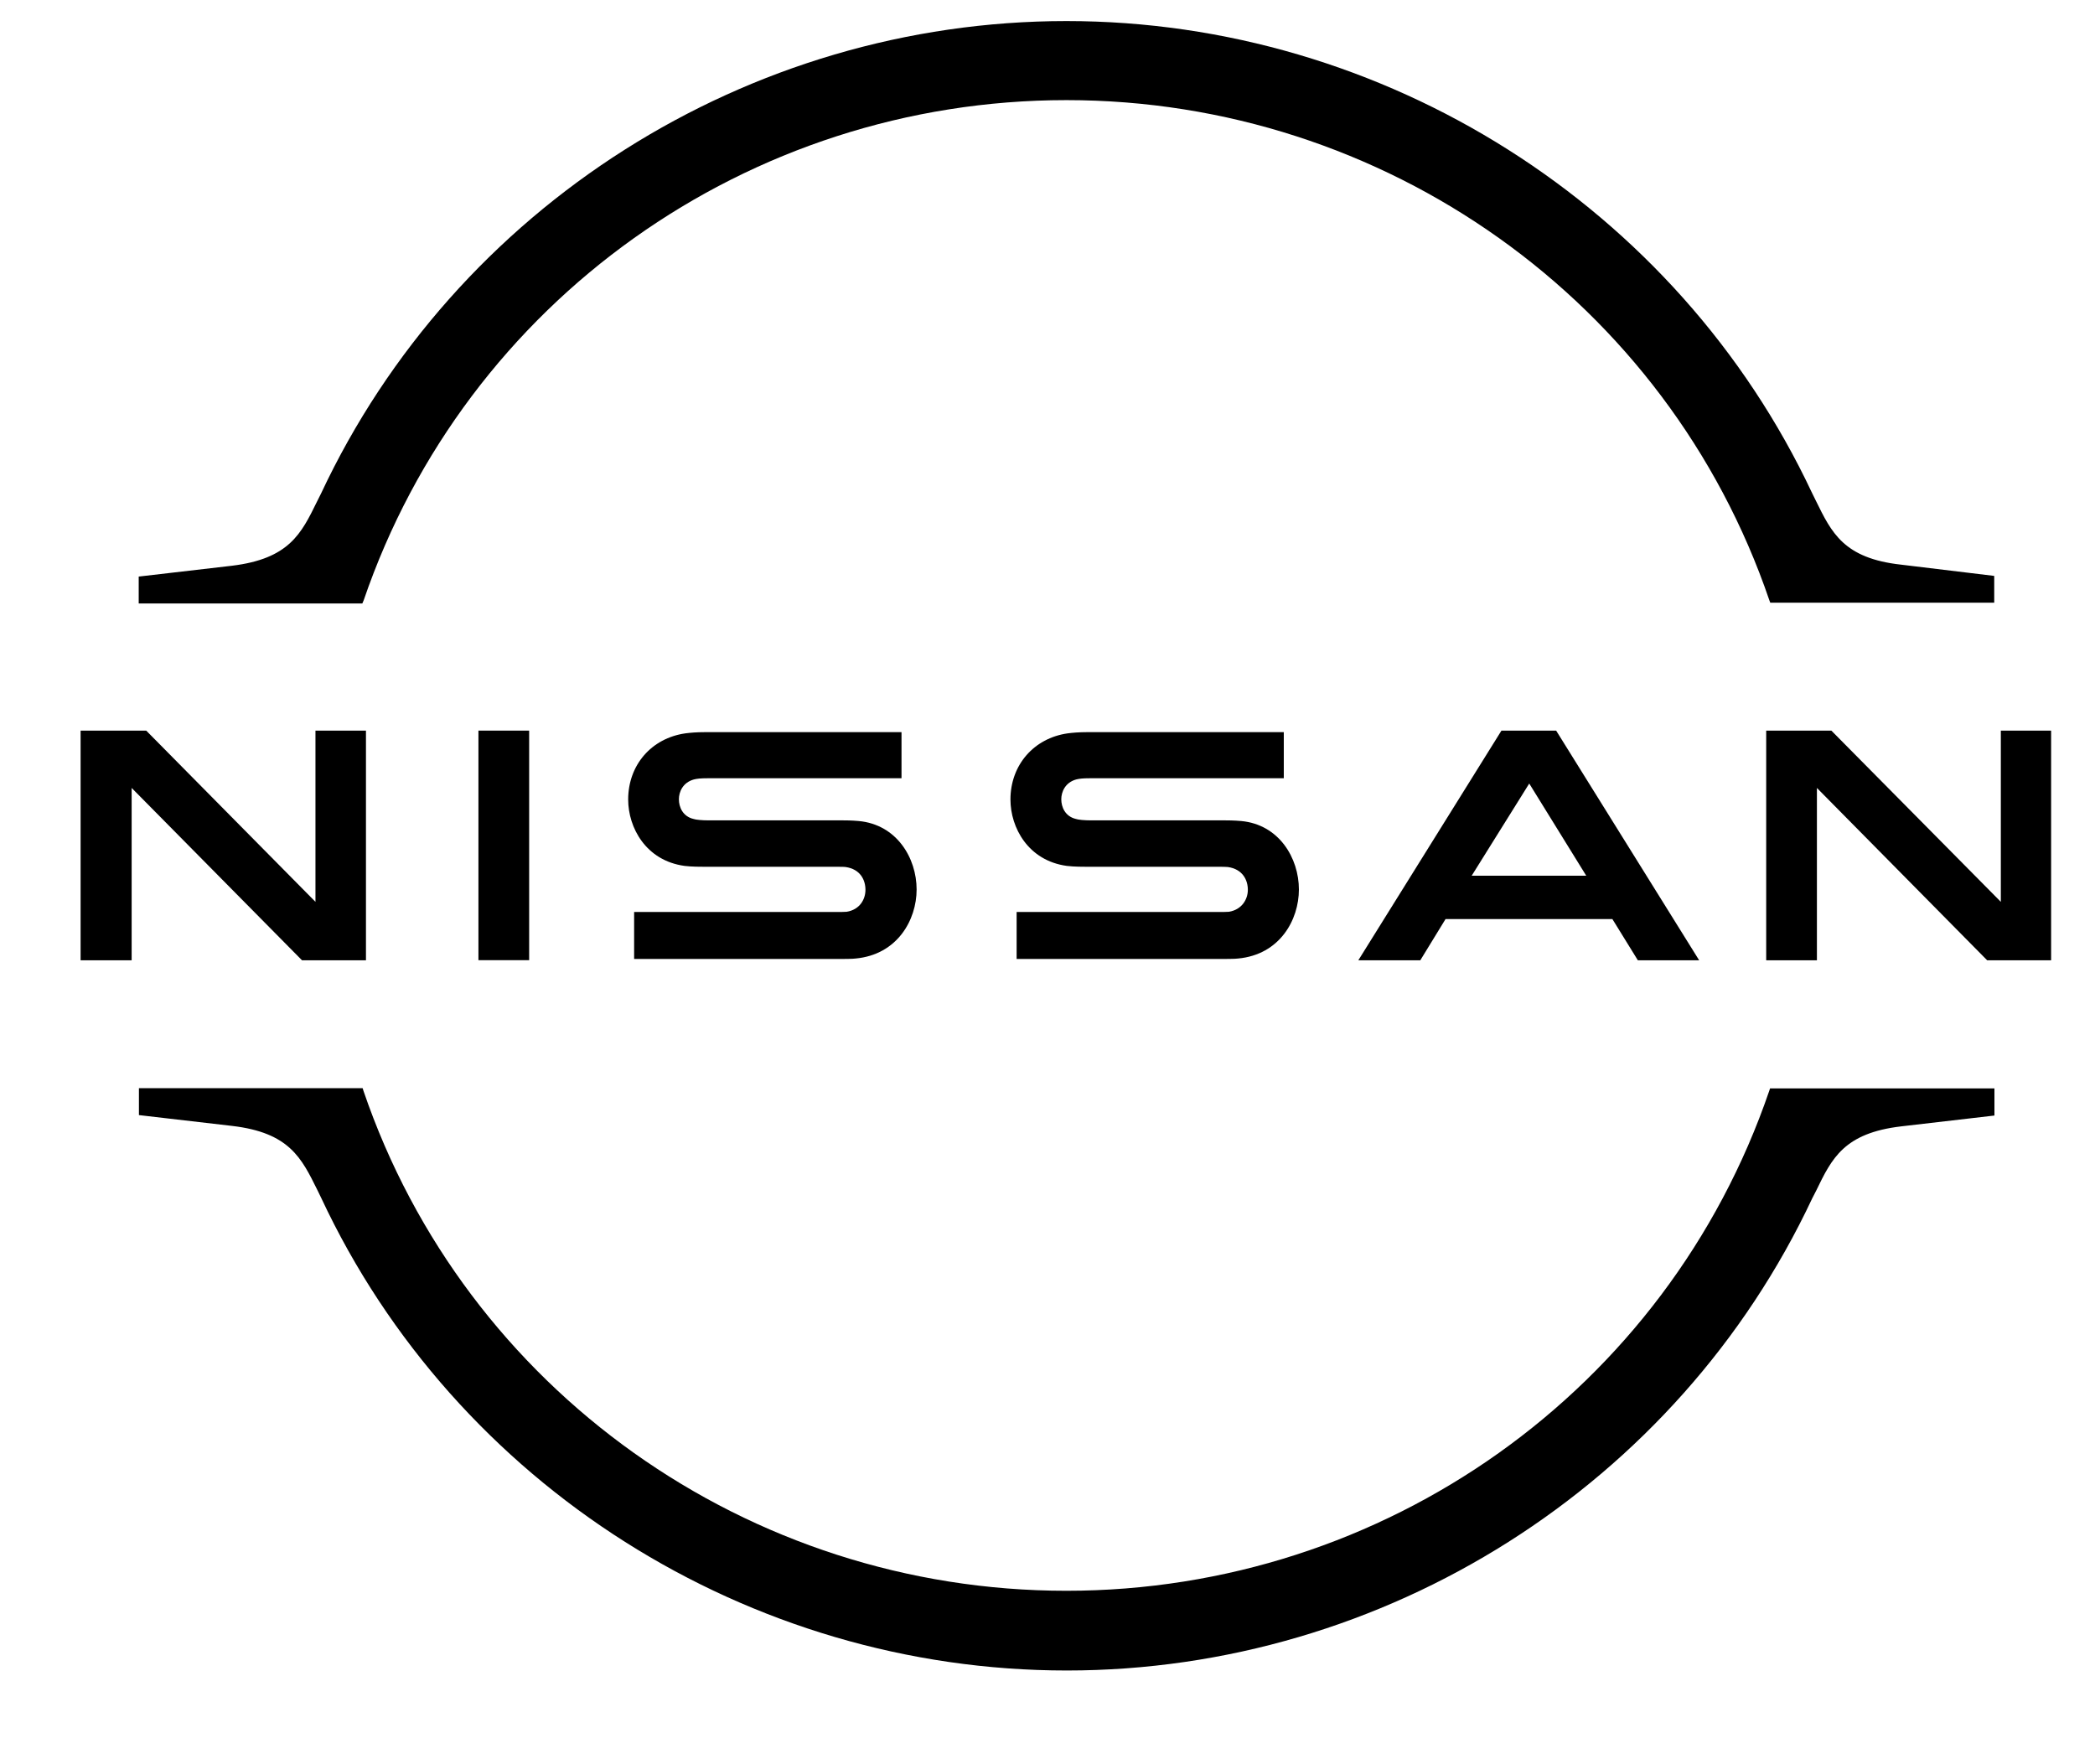
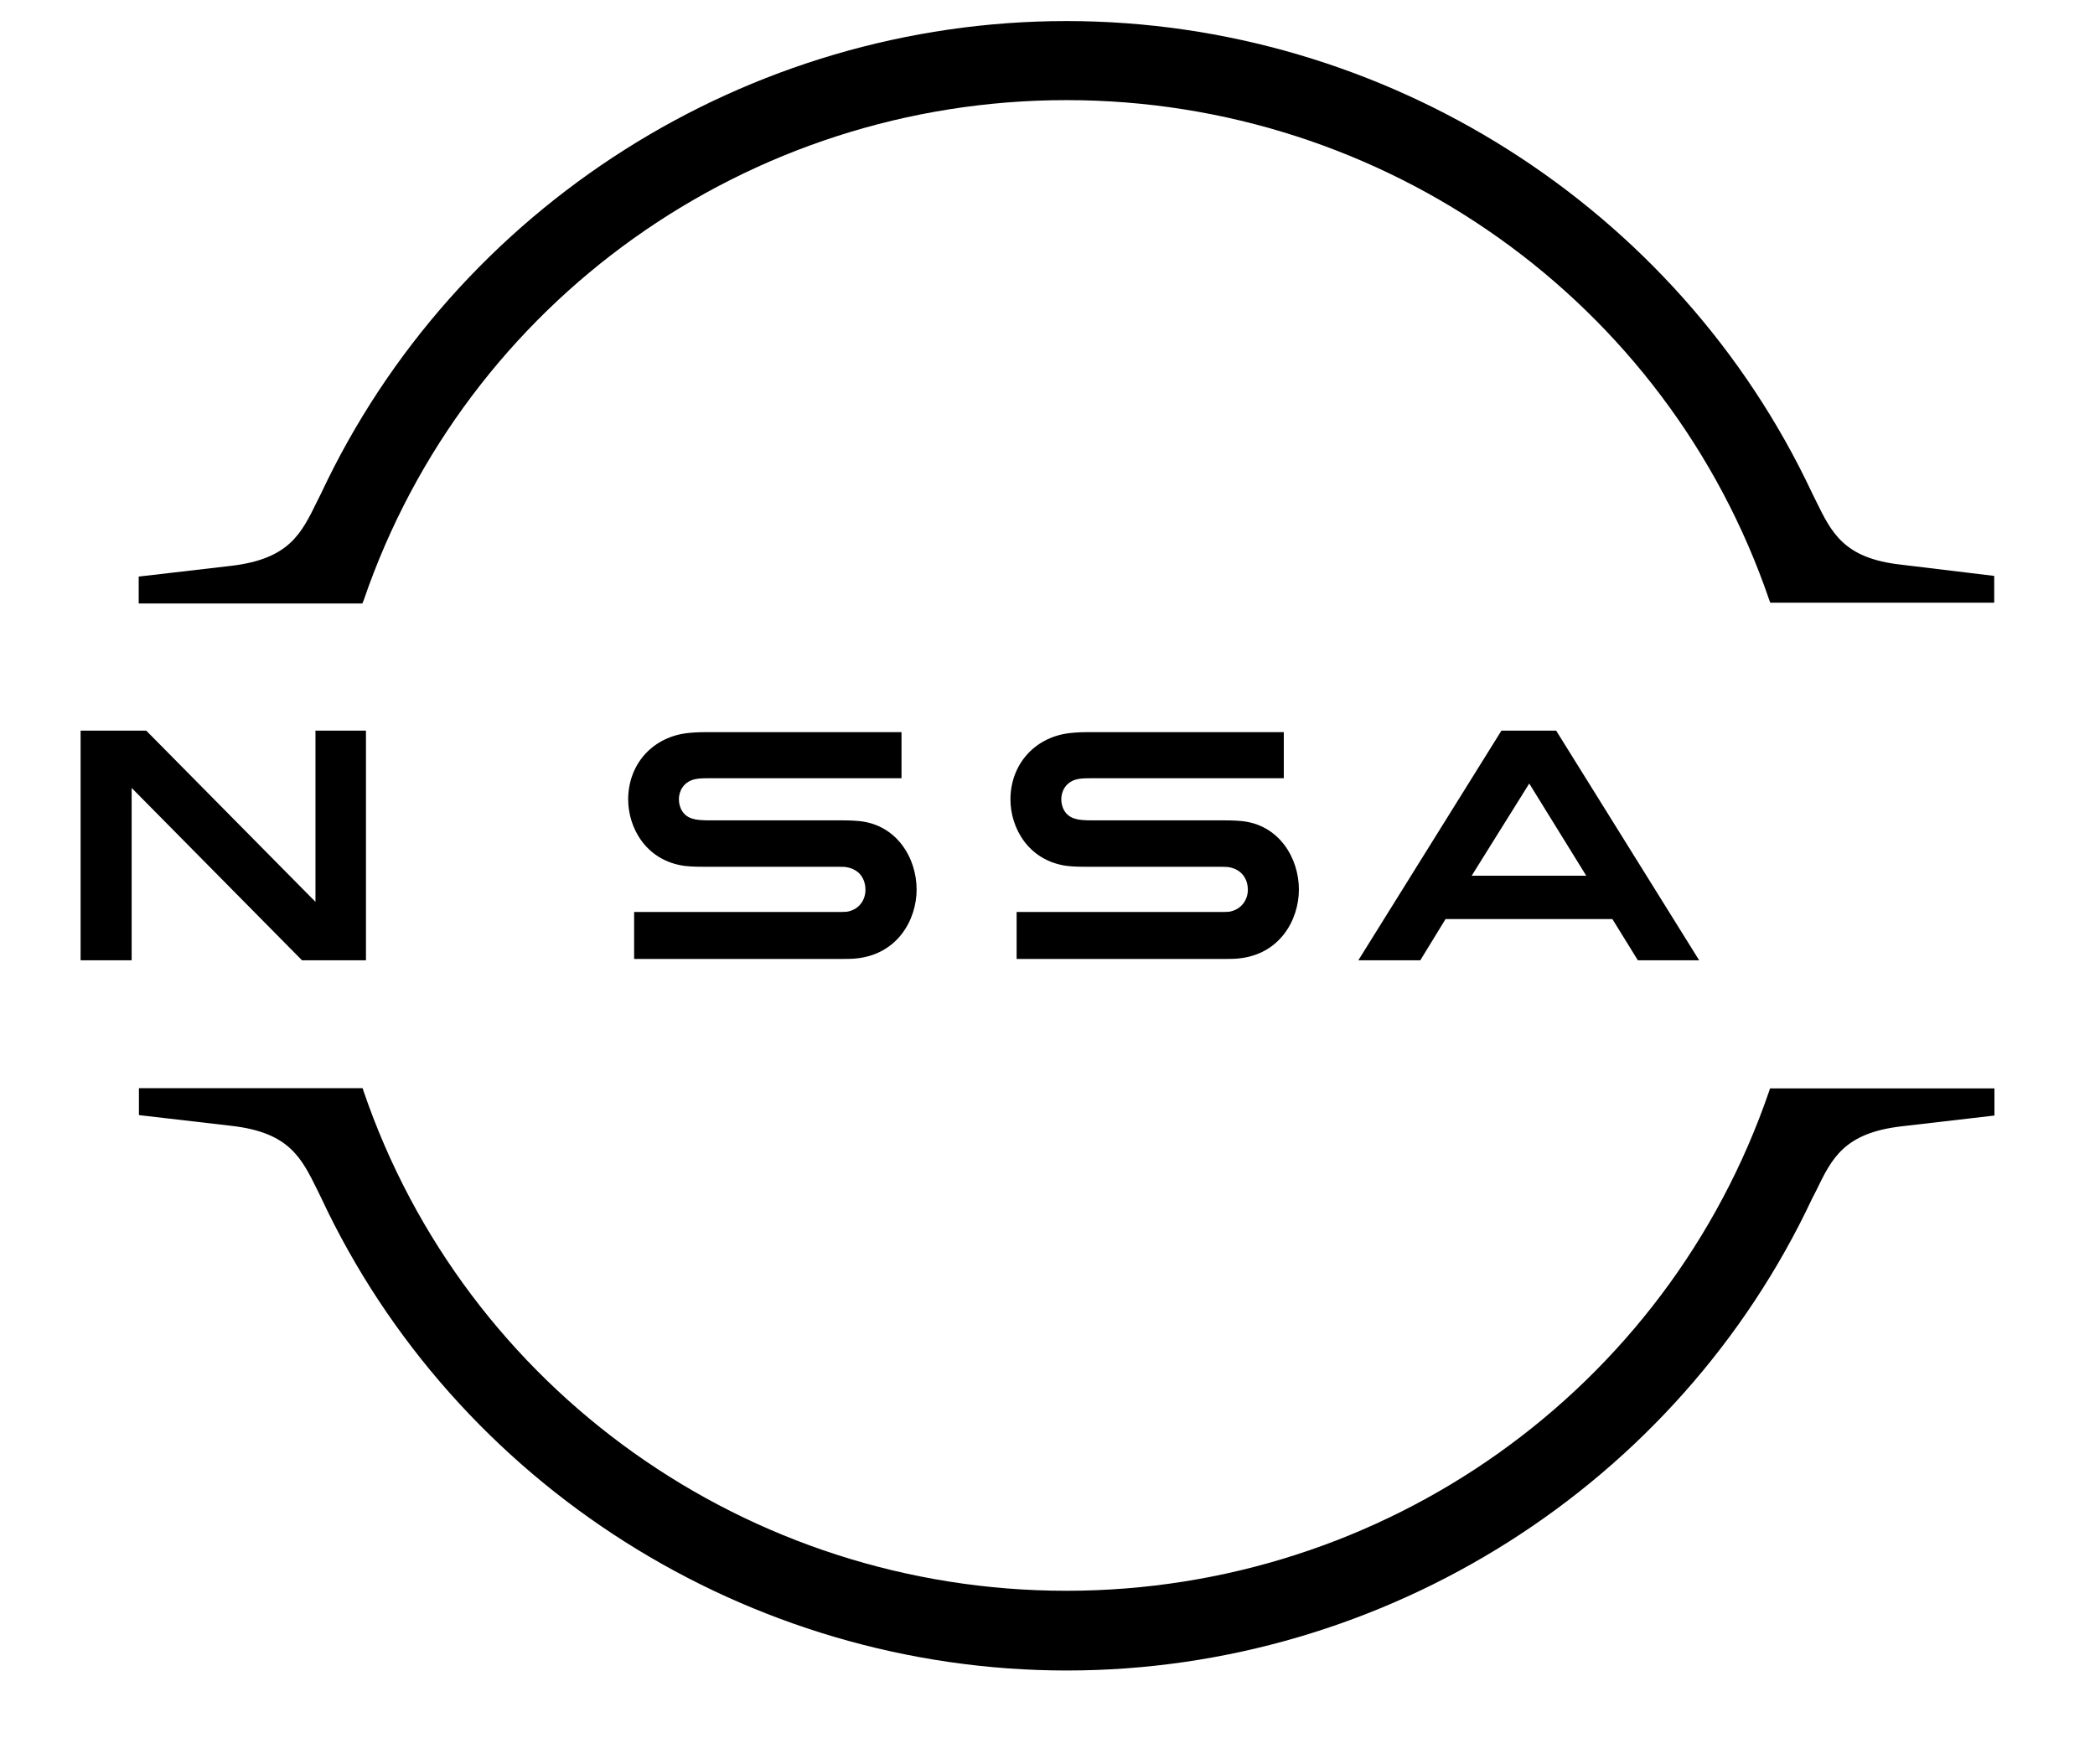
<svg xmlns="http://www.w3.org/2000/svg" width="19" height="16" viewBox="0 0 19 16" fill="none">
  <path fill-rule="evenodd" clip-rule="evenodd" d="M11.146 8.269C11.13 8.271 11.075 8.271 11.05 8.271H9.22V8.697H11.084C11.095 8.697 11.206 8.697 11.228 8.693C11.607 8.658 11.78 8.342 11.78 8.067C11.78 7.782 11.6 7.478 11.257 7.446C11.189 7.44 11.13 7.44 11.107 7.44H9.892C9.839 7.44 9.777 7.435 9.757 7.427C9.66 7.404 9.625 7.319 9.625 7.249C9.625 7.182 9.66 7.097 9.76 7.069C9.788 7.062 9.819 7.058 9.888 7.058H11.643V6.64H9.858C9.786 6.64 9.728 6.645 9.682 6.651C9.376 6.695 9.164 6.938 9.164 7.251C9.164 7.505 9.324 7.805 9.675 7.853C9.739 7.861 9.828 7.861 9.866 7.861H11.05C11.071 7.861 11.124 7.861 11.135 7.863C11.27 7.882 11.317 7.981 11.317 8.07C11.317 8.155 11.264 8.249 11.146 8.269Z" fill="black" />
  <path fill-rule="evenodd" clip-rule="evenodd" d="M7.679 8.269C7.664 8.271 7.608 8.271 7.586 8.271H5.751V8.697H7.616C7.628 8.697 7.738 8.697 7.759 8.693C8.139 8.658 8.313 8.342 8.313 8.067C8.313 7.782 8.133 7.478 7.788 7.446C7.722 7.44 7.664 7.44 7.64 7.44H6.424C6.37 7.44 6.31 7.435 6.289 7.427C6.192 7.404 6.157 7.319 6.157 7.249C6.157 7.182 6.192 7.097 6.293 7.069C6.321 7.062 6.351 7.058 6.421 7.058H8.176V6.64H6.392C6.317 6.64 6.261 6.645 6.215 6.651C5.908 6.695 5.697 6.938 5.697 7.251C5.697 7.505 5.857 7.805 6.208 7.853C6.27 7.861 6.36 7.861 6.399 7.861H7.582C7.604 7.861 7.657 7.861 7.668 7.863C7.803 7.882 7.849 7.981 7.849 8.07C7.849 8.155 7.799 8.249 7.679 8.269Z" fill="black" />
-   <path d="M4.799 6.626H4.339V8.708H4.799V6.626Z" fill="black" />
  <path fill-rule="evenodd" clip-rule="evenodd" d="M2.861 8.179L1.326 6.626H0.731V8.709H1.194V7.146L2.739 8.709H3.319V6.626H2.861V8.179Z" fill="black" />
-   <path fill-rule="evenodd" clip-rule="evenodd" d="M16.018 6.626V8.709H16.478V7.146L18.022 8.709H18.602V6.626H18.146V8.179L16.609 6.626H16.018Z" fill="black" />
  <path fill-rule="evenodd" clip-rule="evenodd" d="M14.386 7.942H13.347L13.869 7.106L14.386 7.942ZM13.617 6.626L12.319 8.709H12.881L13.11 8.335H14.623L14.854 8.709H15.41L14.113 6.626H13.617Z" fill="black" />
  <path fill-rule="evenodd" clip-rule="evenodd" d="M3.298 5.445C4.226 2.732 6.785 0.908 9.672 0.908C12.557 0.908 15.122 2.732 16.047 5.445L16.055 5.466H18.086V5.223L17.242 5.121C16.721 5.064 16.611 4.831 16.469 4.542L16.433 4.469C15.213 1.874 12.557 0.191 9.672 0.191C6.782 0.191 4.131 1.874 2.911 4.477L2.875 4.549C2.733 4.838 2.624 5.068 2.102 5.131L1.258 5.229V5.473H3.286L3.298 5.445Z" fill="black" />
  <path fill-rule="evenodd" clip-rule="evenodd" d="M16.053 9.871L16.046 9.892C15.118 12.606 12.557 14.427 9.671 14.427C6.785 14.427 4.221 12.603 3.296 9.892L3.289 9.869H1.26V10.113L2.104 10.211C2.627 10.272 2.735 10.504 2.879 10.794L2.913 10.864C4.132 13.469 6.789 15.15 9.675 15.15C12.561 15.15 15.215 13.469 16.436 10.867L16.471 10.799C16.613 10.506 16.723 10.276 17.244 10.215L18.088 10.117V9.871H16.053Z" fill="black" />
</svg>